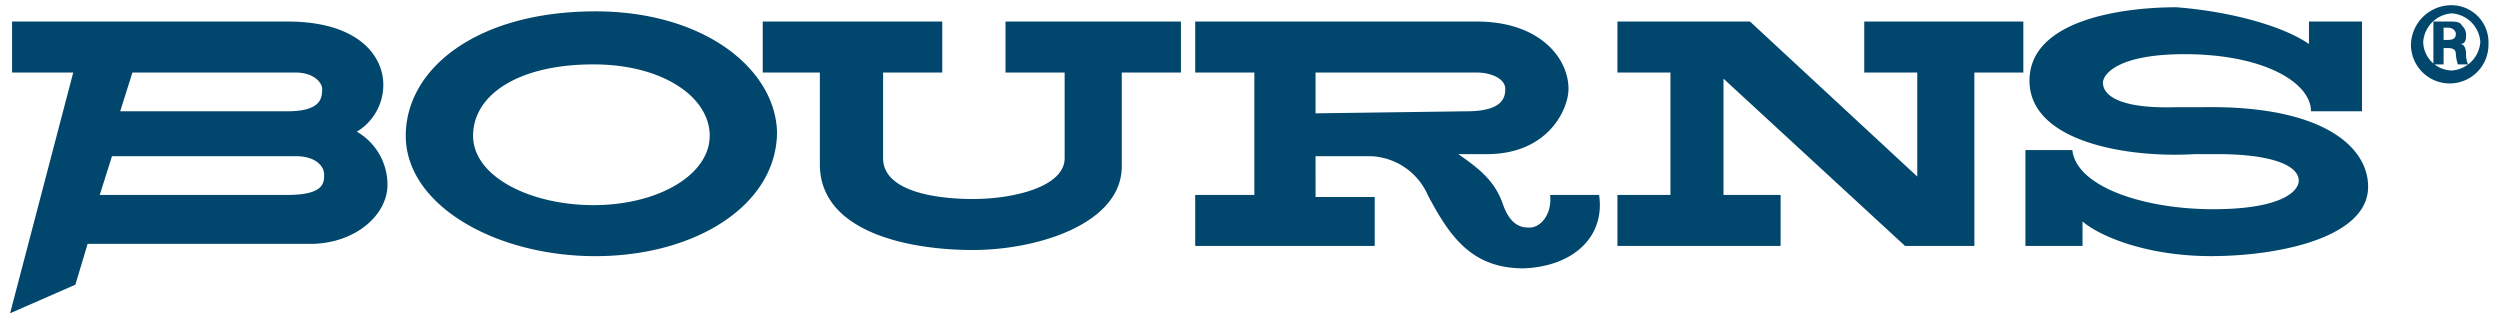
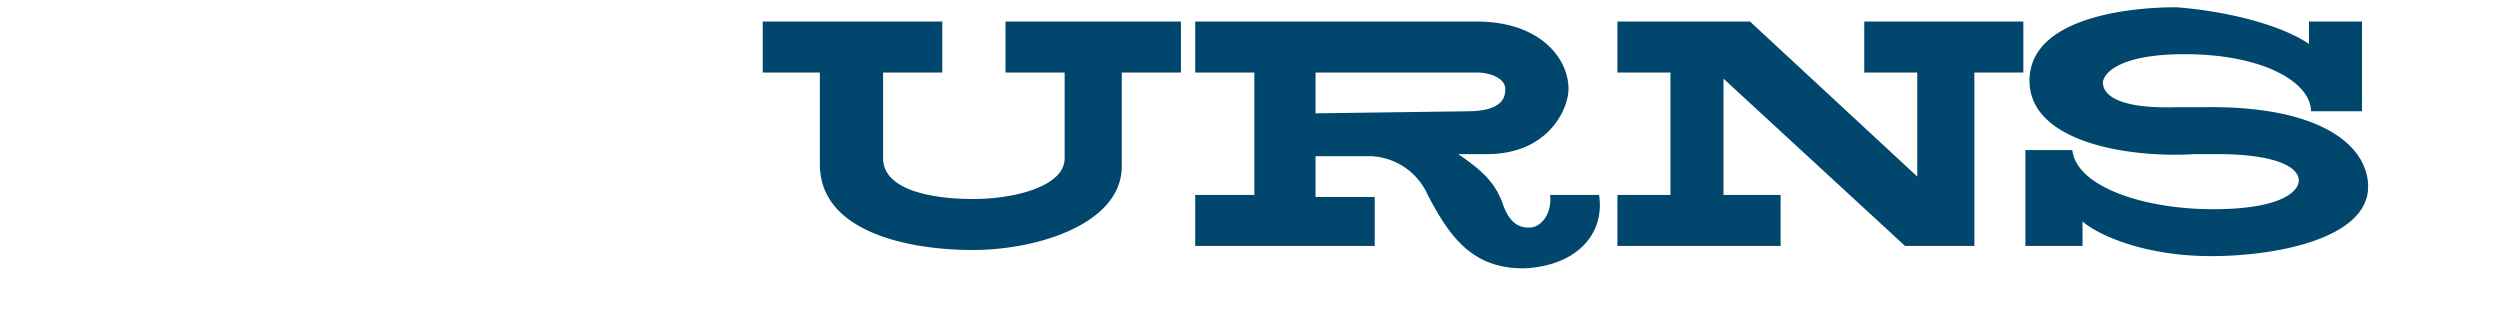
<svg xmlns="http://www.w3.org/2000/svg" width="198" height="25" viewBox="0 0 198 25">
  <g id="bourns">
    <g>
-       <path d="M194.179.413a2.936,2.936,0,0,1,2.908,3.07,3.07,3.07,0,1,1-6.139,0A3.208,3.208,0,0,1,194.179.413Zm0,.647a2.431,2.431,0,0,0-2.261,2.261,2.31,2.31,0,0,0,2.261,2.262,2.433,2.433,0,0,0,2.262-2.262A2.432,2.432,0,0,0,194.179,1.06ZM193.533,5.1h-.808V1.706h1.131c.647,0,.97,0,1.131.323a.947.947,0,0,1,.323.808c0,.484-.161.646-.484.646.323,0,.484.323.484.808a1.961,1.961,0,0,0,.162.808h-.808a3.313,3.313,0,0,1-.161-.808c0-.323-.162-.485-.647-.485h-.323V5.1Zm0-1.939h.323c.485,0,.647-.162.647-.485,0-.161-.162-.485-.647-.485h-.323ZM28.259,10.43a4.322,4.322,0,0,0,2.1-3.716c0-2.262-1.939-5.008-7.593-5.008H.956V5.745H5.8L.8,24.809l5.169-2.262.97-3.231h17.61c3.554,0,6.139-2.262,6.139-4.686a4.852,4.852,0,0,0-2.424-4.2M10.488,5.745H23.413c1.454,0,2.1.808,2.1,1.292,0,.646,0,1.777-2.746,1.777H9.519Zm12.279,9.693H7.9l.97-3.069h14.54c1.615,0,2.262.807,2.262,1.454s0,1.615-2.908,1.615M47.162.9c-9.371,0-15.025,4.524-15.025,9.855,0,5.493,7.108,9.532,15.025,9.532S61.54,16.246,61.54,10.43C61.379,5.422,55.724.9,47.162.9M47,16.246c-5.008,0-9.532-2.262-9.532-5.493S41.023,5.1,47,5.1c5.493,0,9.209,2.584,9.209,5.654S52.17,16.246,47,16.246" fill="#01466c" />
      <path d="M60.409,5.745V1.706H74.627V5.745H69.941V12.53c0,2.585,4.039,3.231,7.109,3.231,3.231,0,7.27-.969,7.27-3.231V5.745H79.635V1.706H93.529V5.745H88.844v7.431c0,4.524-6.624,6.624-11.794,6.624s-12.117-1.454-12.117-6.785V5.745Zm66.239,9.693h-3.877c.161,1.616-.808,2.585-1.616,2.585-.484,0-1.454,0-2.1-1.777-.646-1.939-1.939-2.908-3.554-4.039h2.262c4.846,0,6.462-3.554,6.462-5.17,0-2.423-2.262-5.331-7.27-5.331H94.66V5.745h4.685v9.693H94.66v4.039h14.217V15.6h-4.685V12.369h4.362a5.157,5.157,0,0,1,4.523,3.069c1.777,3.393,3.555,5.816,7.594,5.816,4.039-.161,6.462-2.585,5.977-5.816M104.192,8.976V5.745h12.763c1.131,0,2.262.484,2.262,1.292,0,.646-.162,1.777-3.07,1.777l-11.955.162Zm23.749-7.27H138.6l13.248,12.278V5.745h-4.2V1.706h12.6V5.745h-3.877V19.477h-5.493L136.5,6.229v9.209h4.524v4.039H128.1V15.438h4.2V5.745h-4.2V1.706ZM182.87,3.483V1.706h4.2V8.814h-4.039c0-2.261-3.716-4.523-10.017-4.523-5.331,0-6.462,1.615-6.462,2.262,0,.484.323,2.1,5.816,1.938h2.1c9.371-.161,13.087,3.07,13.087,6.3,0,4.039-7.109,5.493-12.44,5.493-5.17,0-8.886-1.616-10.179-2.747v1.939h-4.523V11.884h3.716c.323,2.908,5.654,4.685,11.147,4.685s6.786-1.454,6.786-2.262c0-1.131-1.939-2.1-6.463-2.1h-1.777c-5.331.323-13.086-.969-13.086-5.816S168.169.575,172.369.575c4.2.323,8.4,1.454,10.5,2.908" fill="#01466c" />
    </g>
  </g>
</svg>